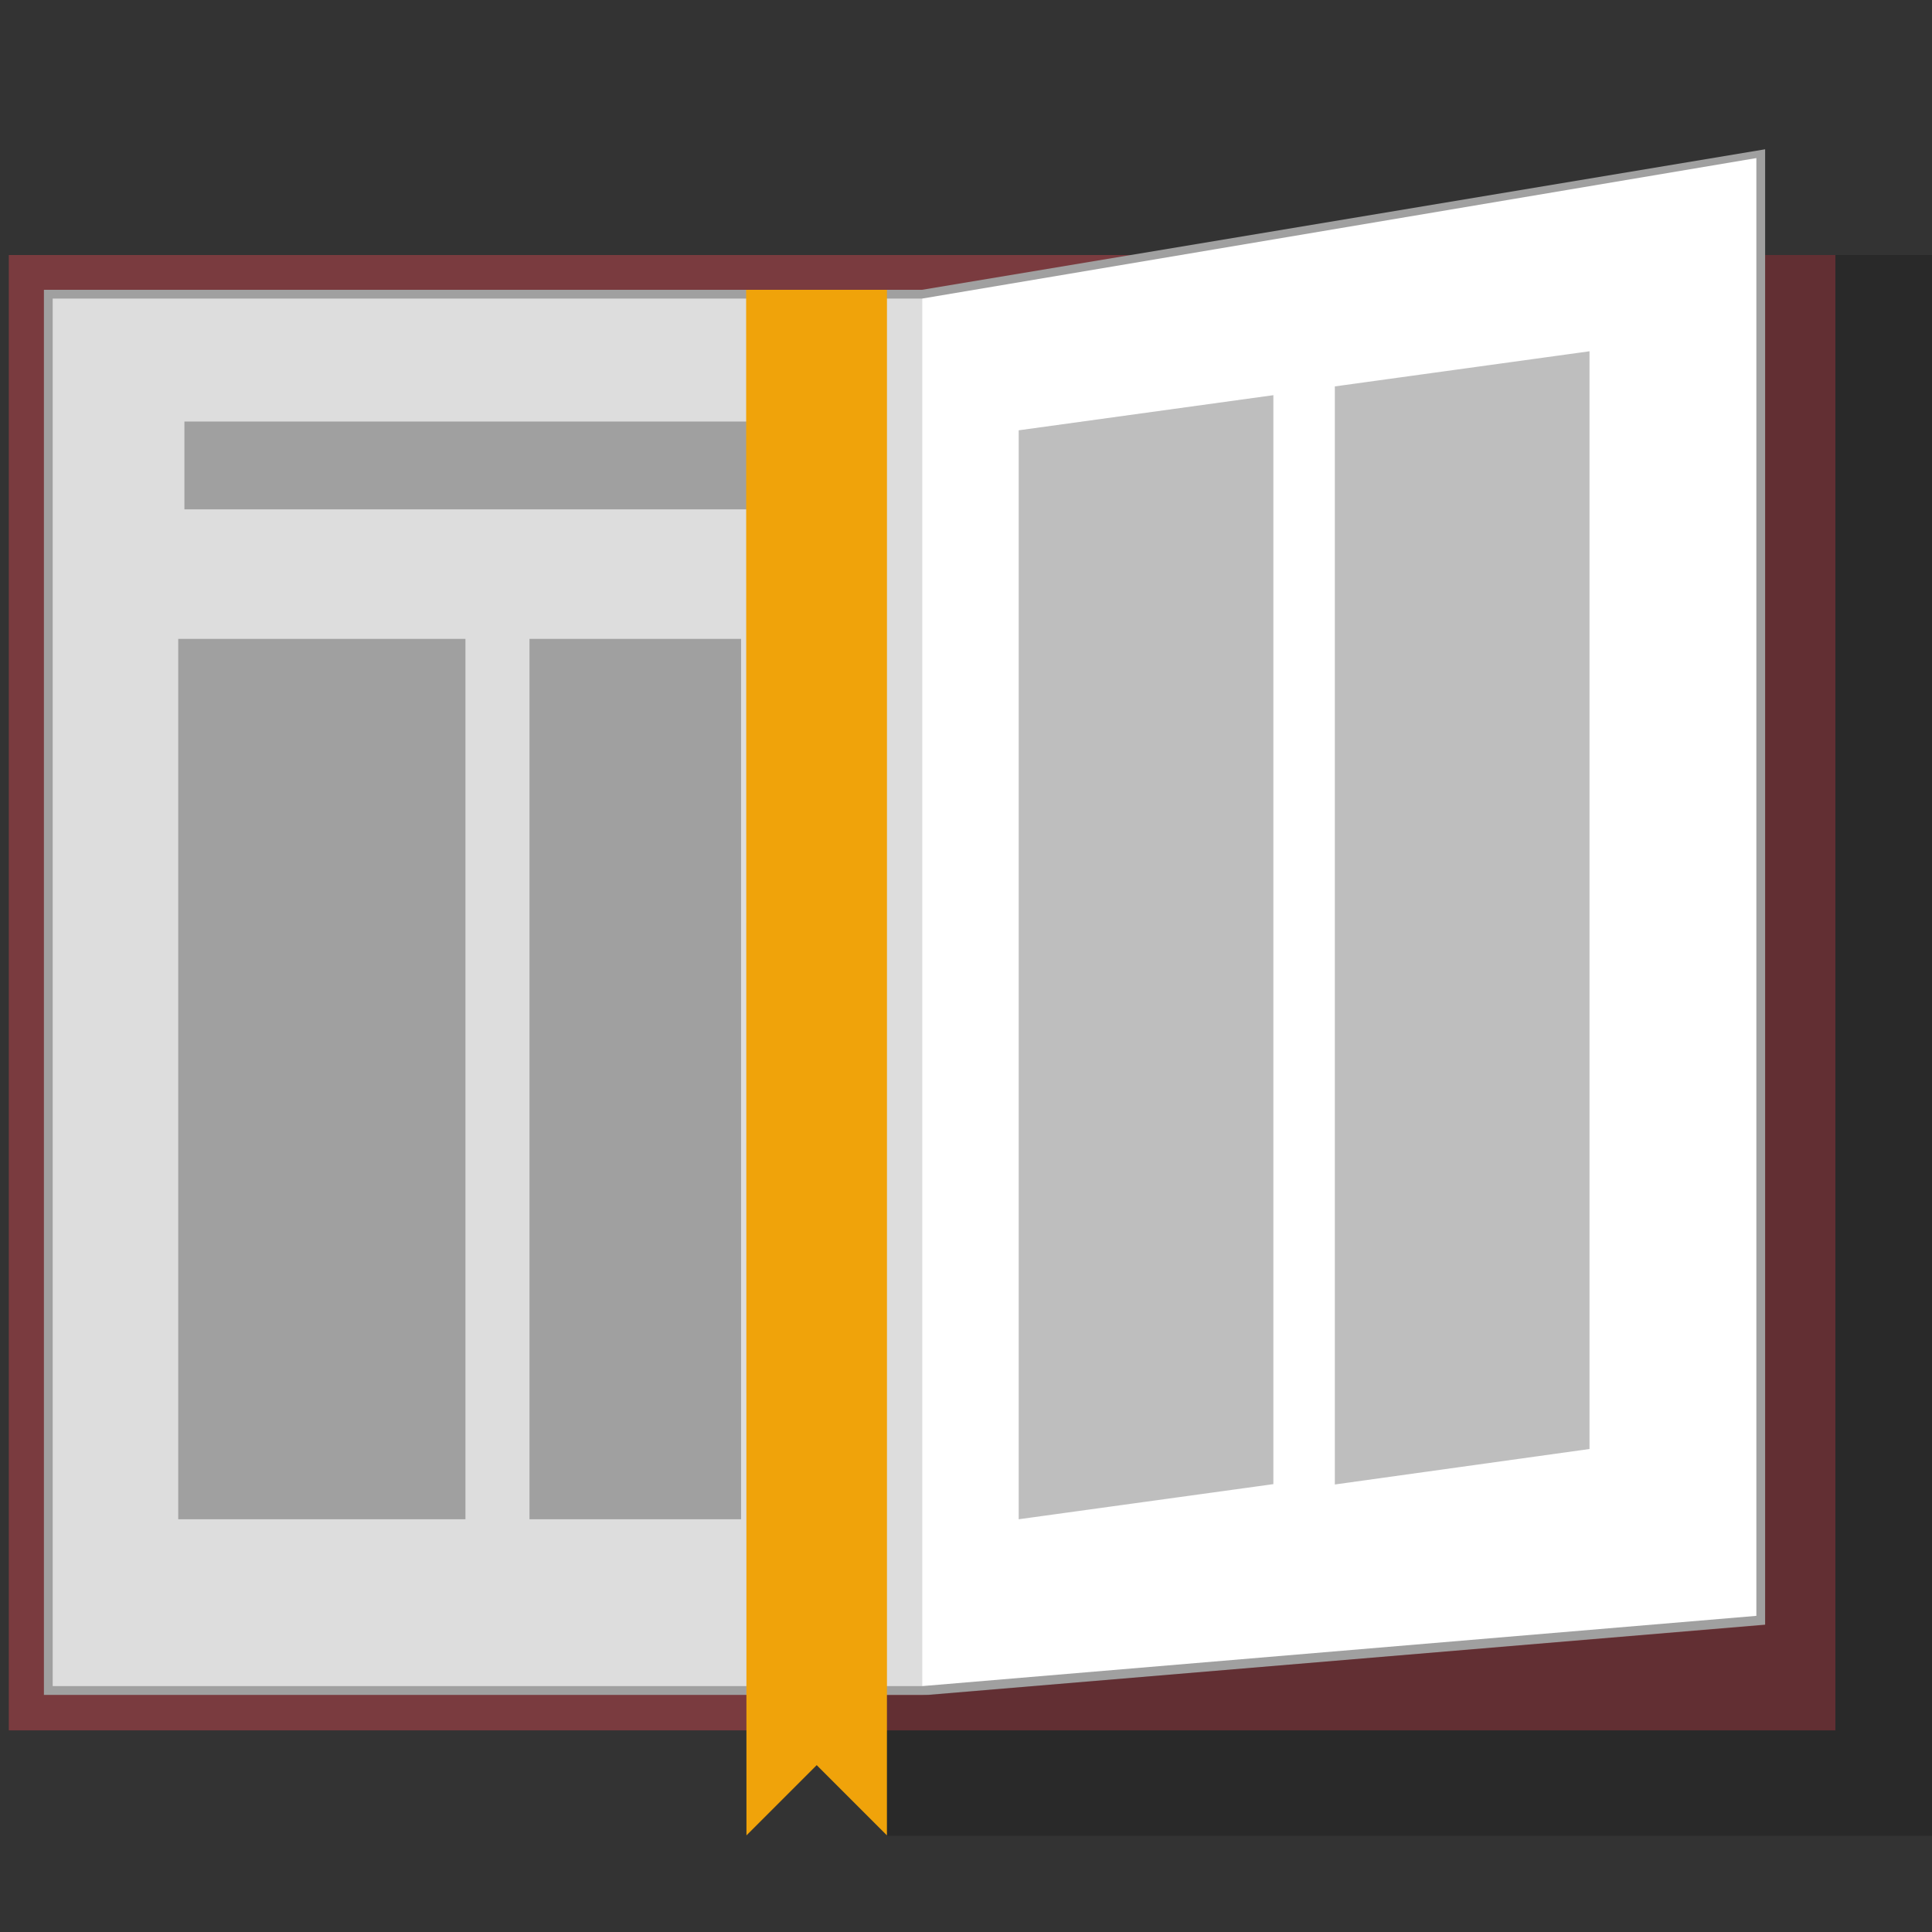
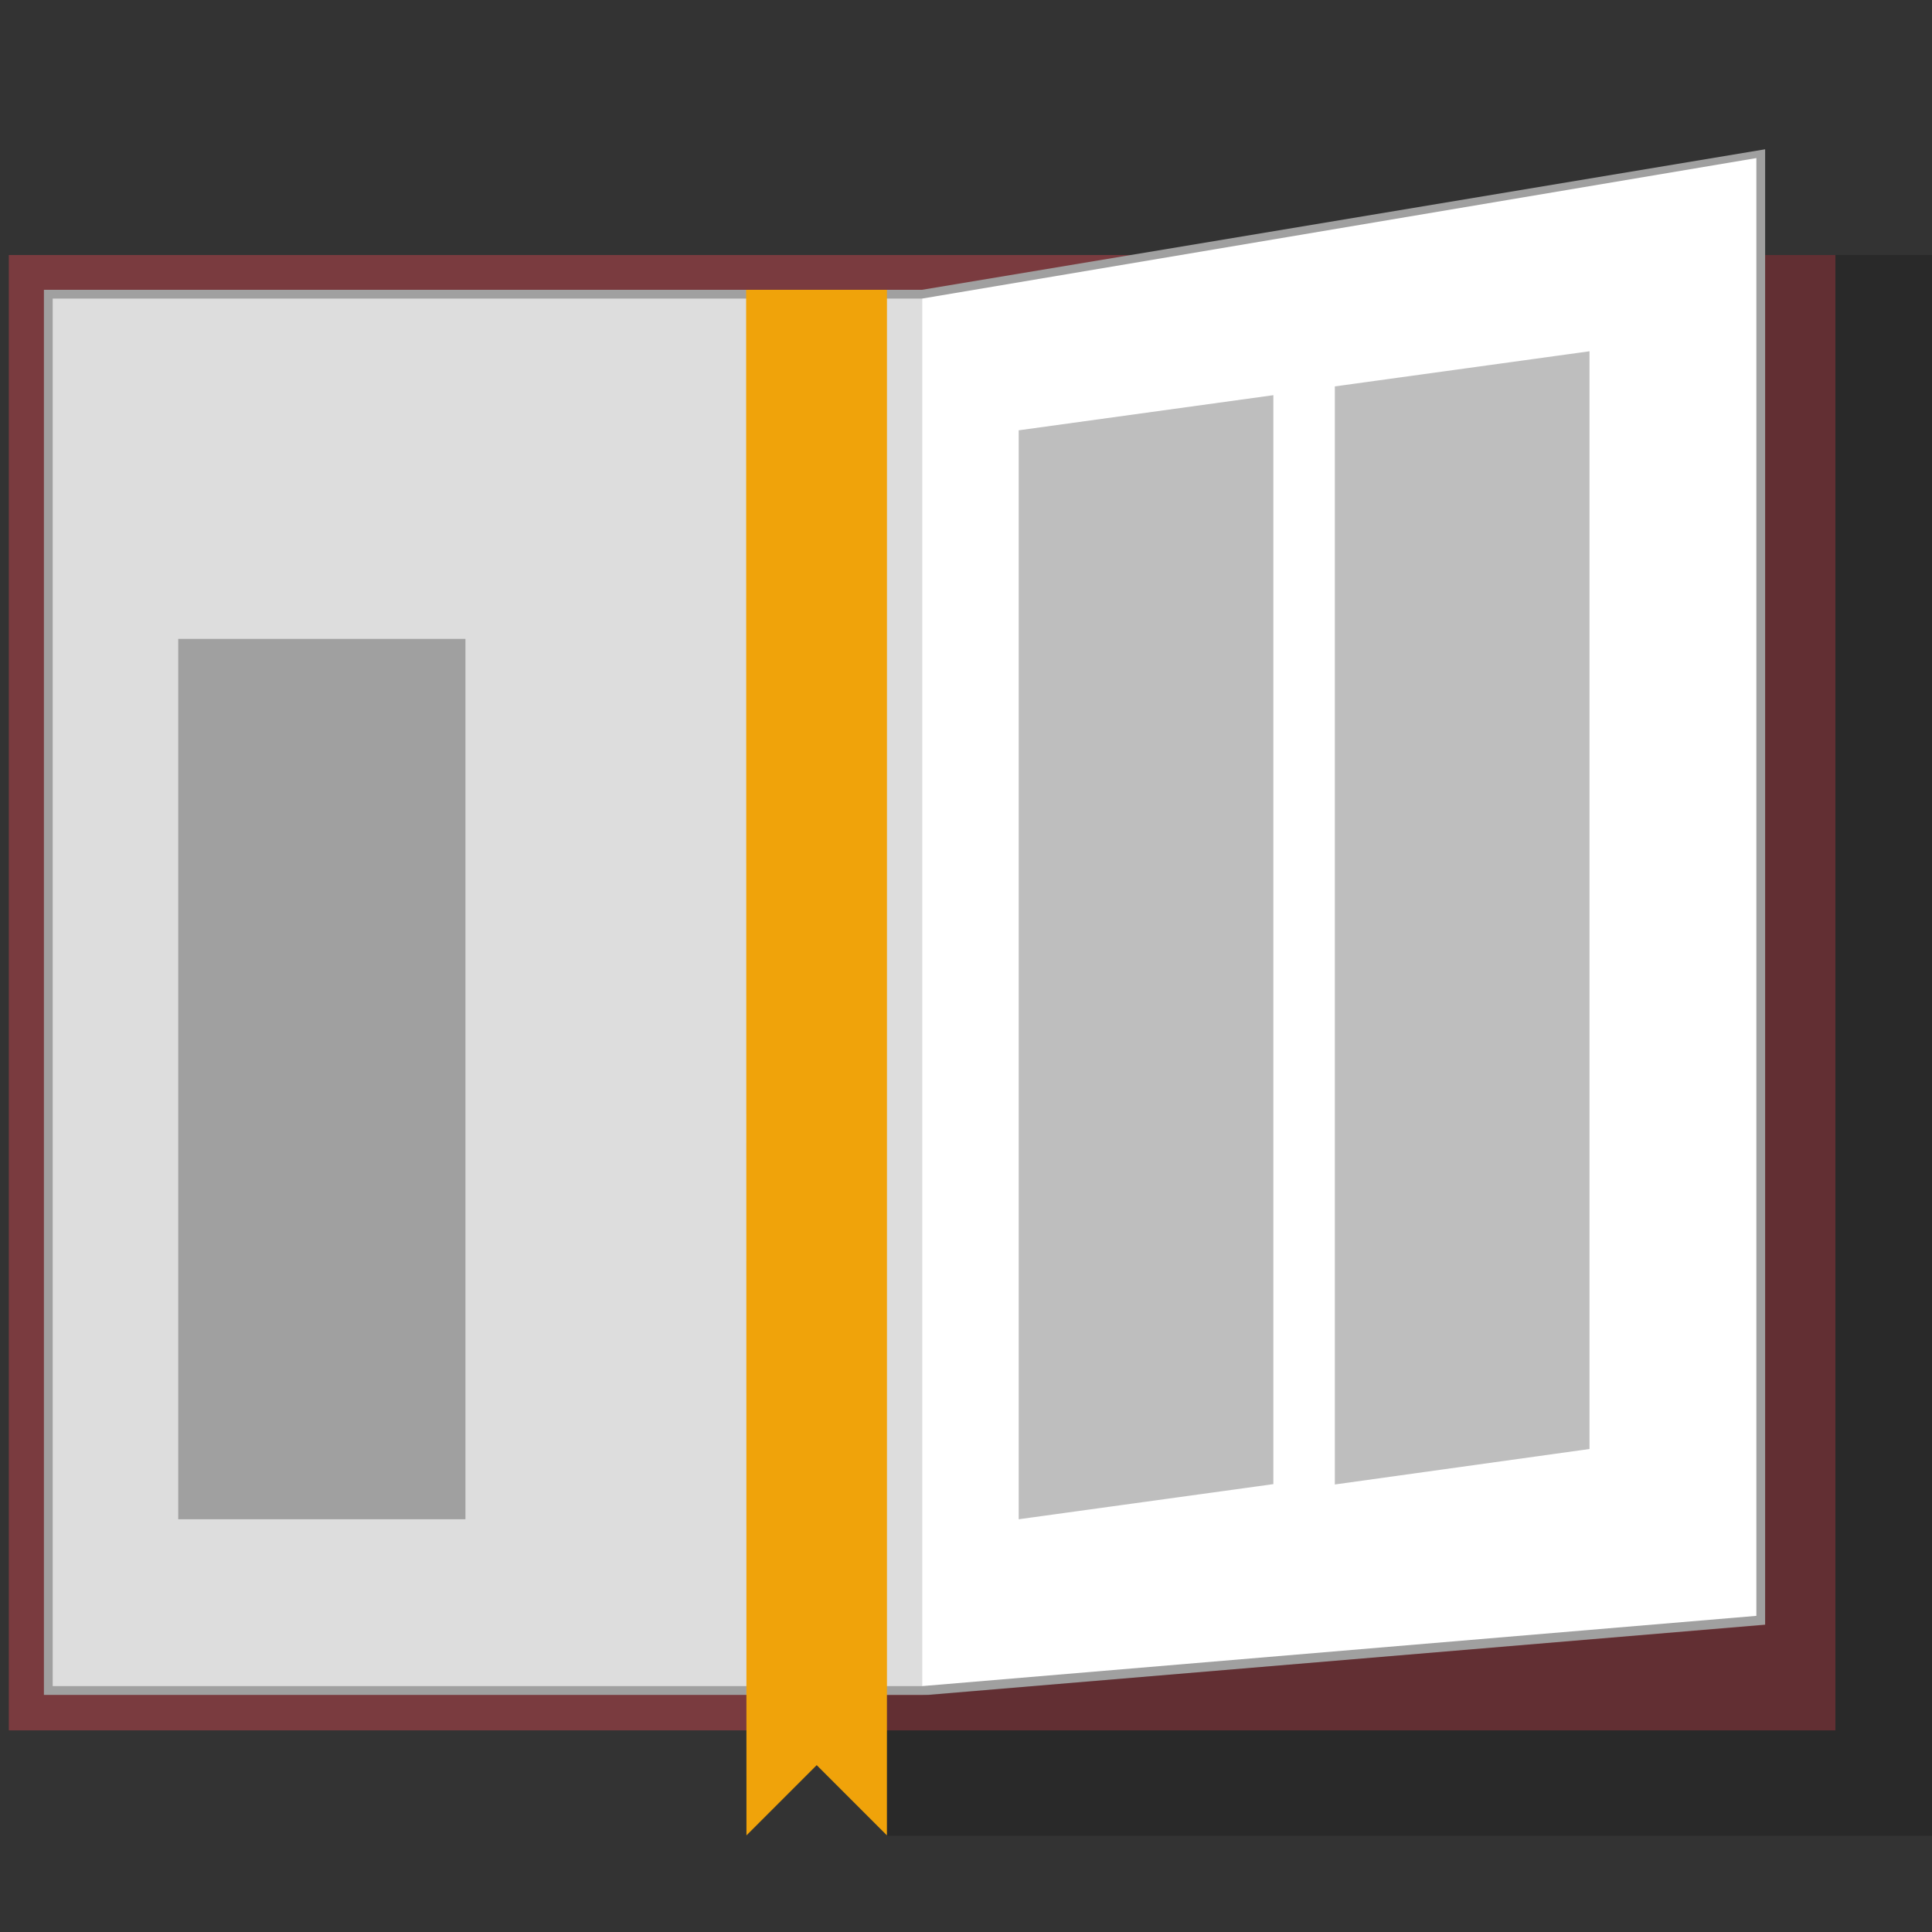
<svg xmlns="http://www.w3.org/2000/svg" id="svg2966" viewBox="0 0 220 220" version="1.1">
  <rect x="0" y="0" width="220" height="220" fill="#333333" stroke="none" />
  <g id="layer1" transform="translate(0,-832.36)">
    <g id="g3612">
      <path id="path3770" fill="#7a3b3f" d="m105 1029.4h104v-168h-208v168h104z" />
      <path id="rect3710" d="m5 865.36h100l96-16v168l-95.26 8h-100.74v-160z" fill="#a0a0a0" />
      <path id="rect3708" d="m6 866.36h99v158h-99v-158z" fill="#ddd" />
      <path id="path3712" d="m105 866.36 95-16v166l-95 8v-158z" fill="#fff" />
-       <path id="path3714" d="m21 885.36h71.541" stroke="#a0a0a0" stroke-width="10" fill="none" />
      <path id="rect3742" d="m20.295 905.11h32.705v100.25h-32.705v-100.25z" fill="#a0a0a0" />
-       <path id="path3745" d="m60.295 905.11h24.092v100.25h-24.092v-100.25z" fill="#a0a0a0" />
      <path id="path3749" d="m116 881.36 29-4 0 124-29 4v-124z" fill="#bebebe" />
      <path id="path3751" d="m152 876.36 29-4 0 125l-29 4.04v-125z" fill="#bebebe" />
      <path id="rect3772" d="m84.964 865.36h16.036v176l-8-8-8 8-0.036-176h0z" fill="#f0a30a" />
      <path id="path2826" d="m101 1041.4h119v-180h-19v156l-96 8h-4v16z" fill-opacity=".196" />
    </g>
  </g>
</svg>